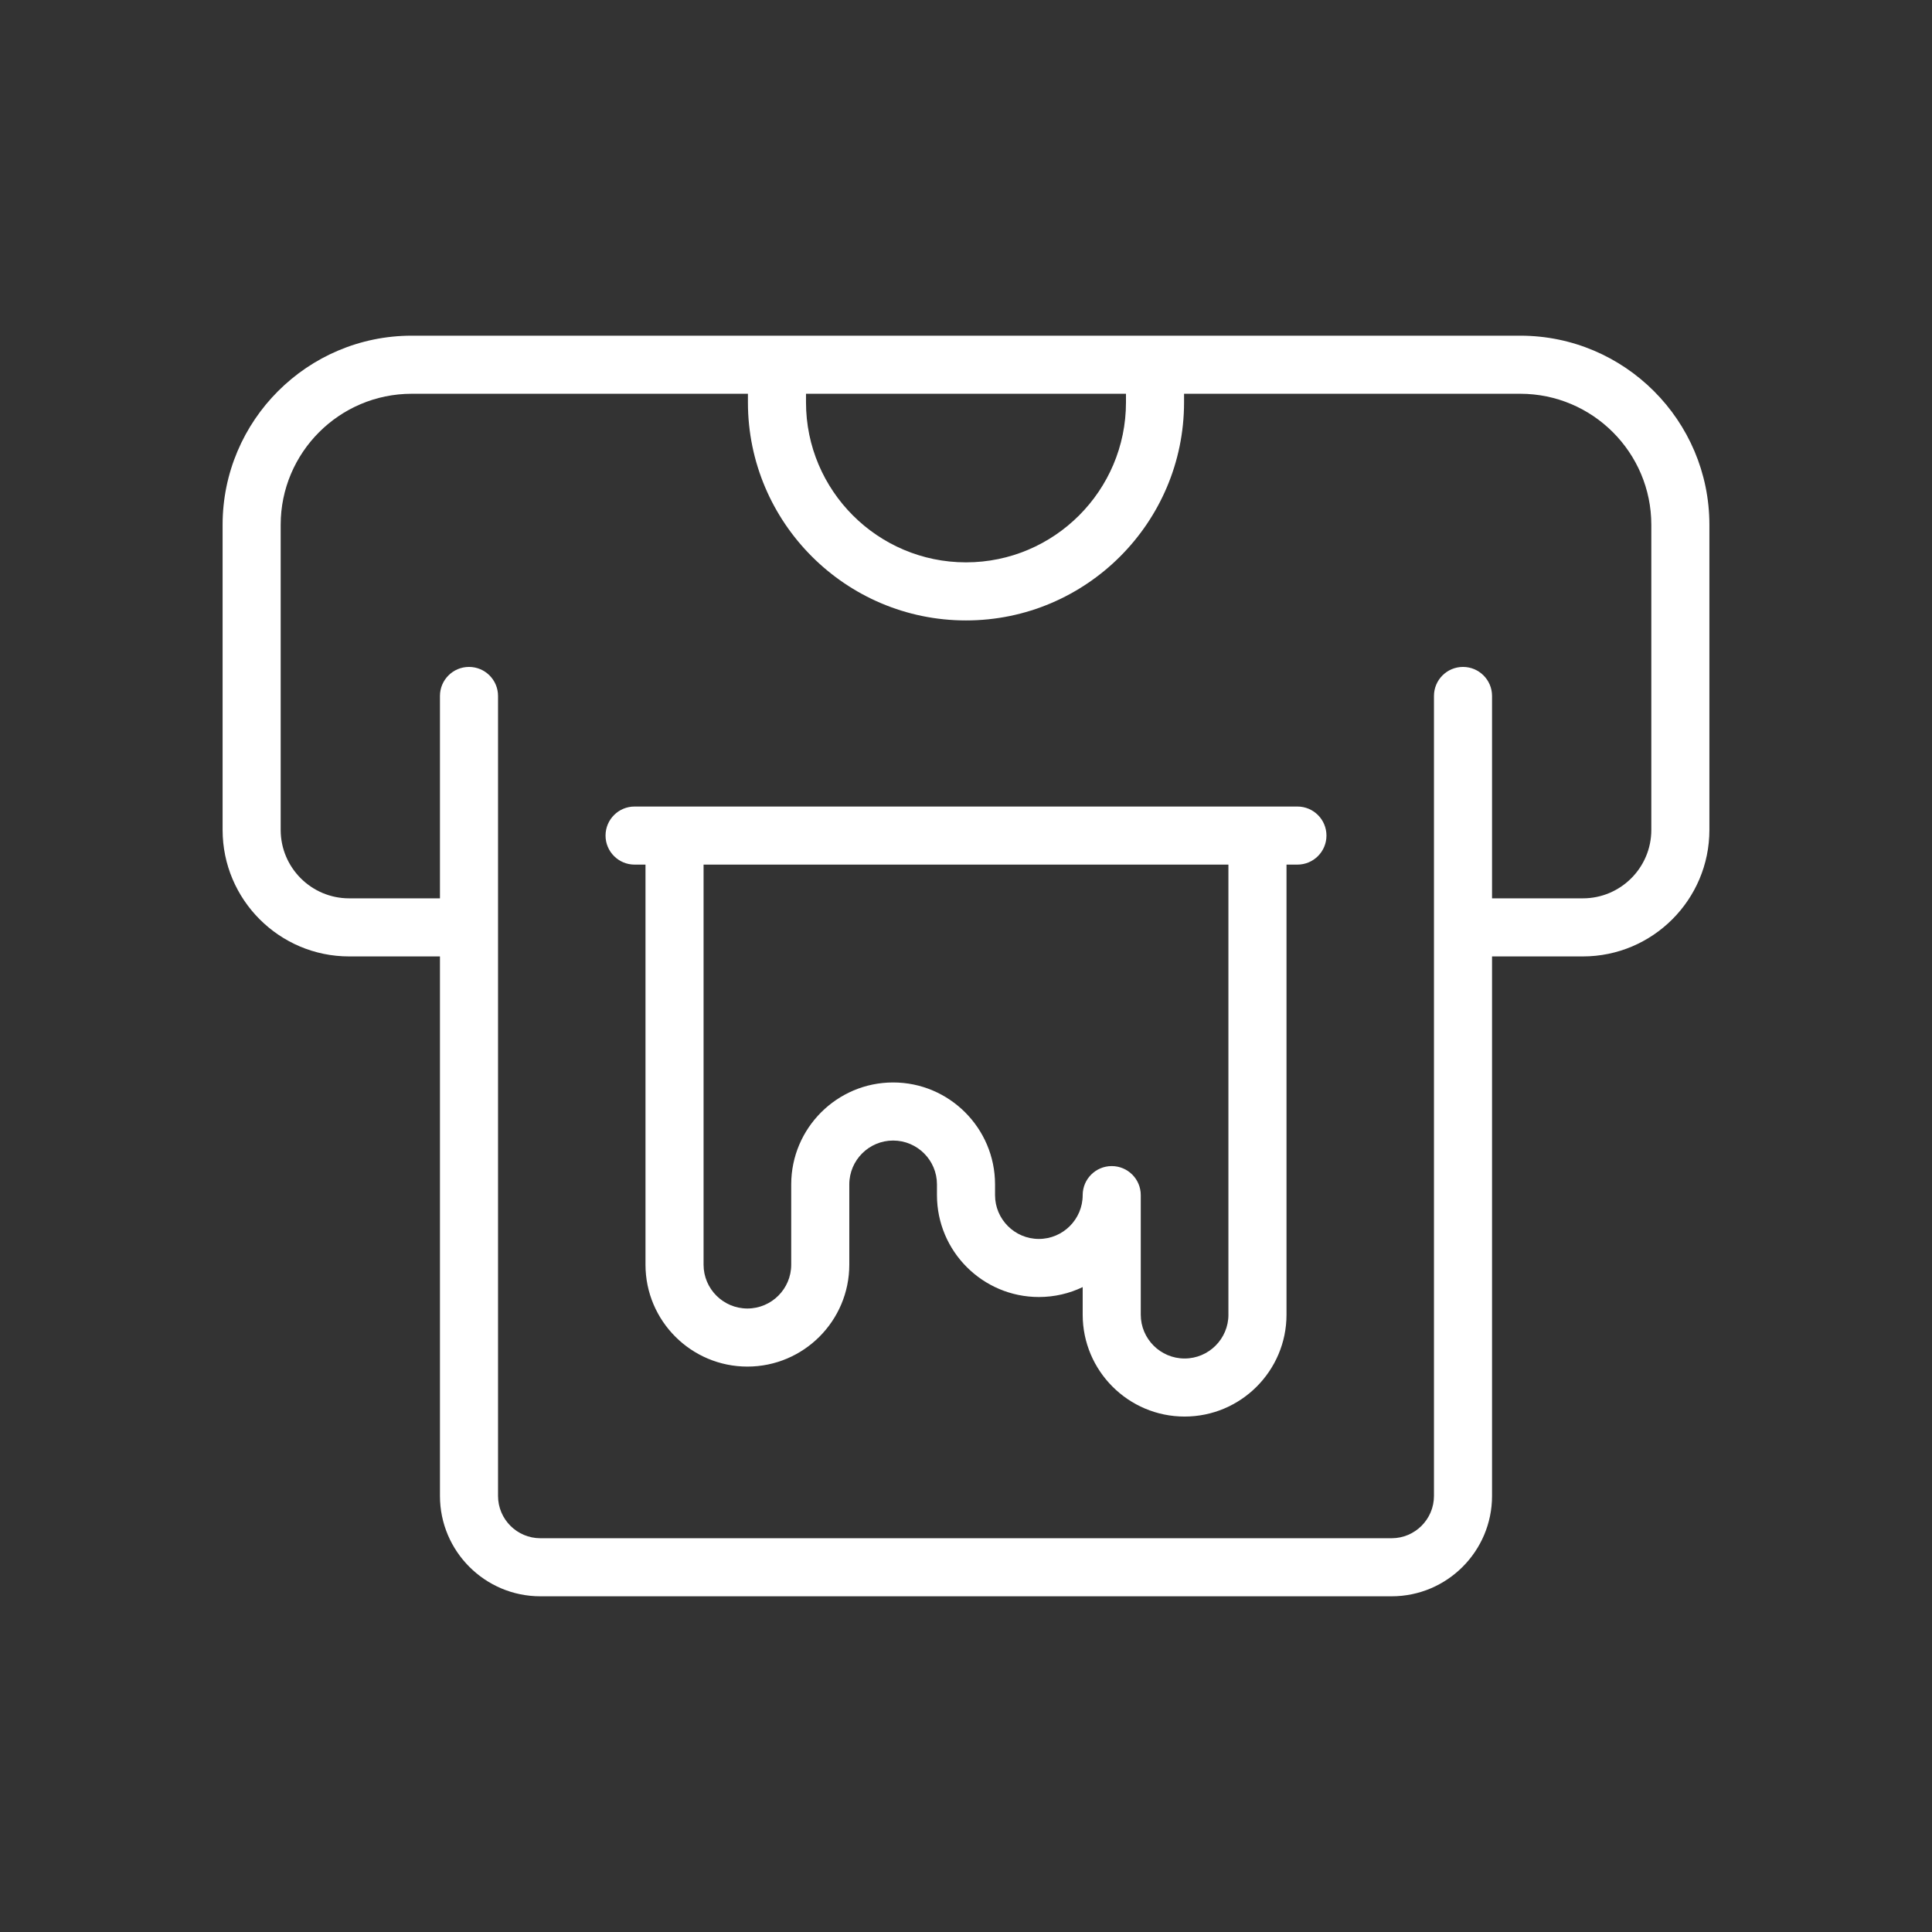
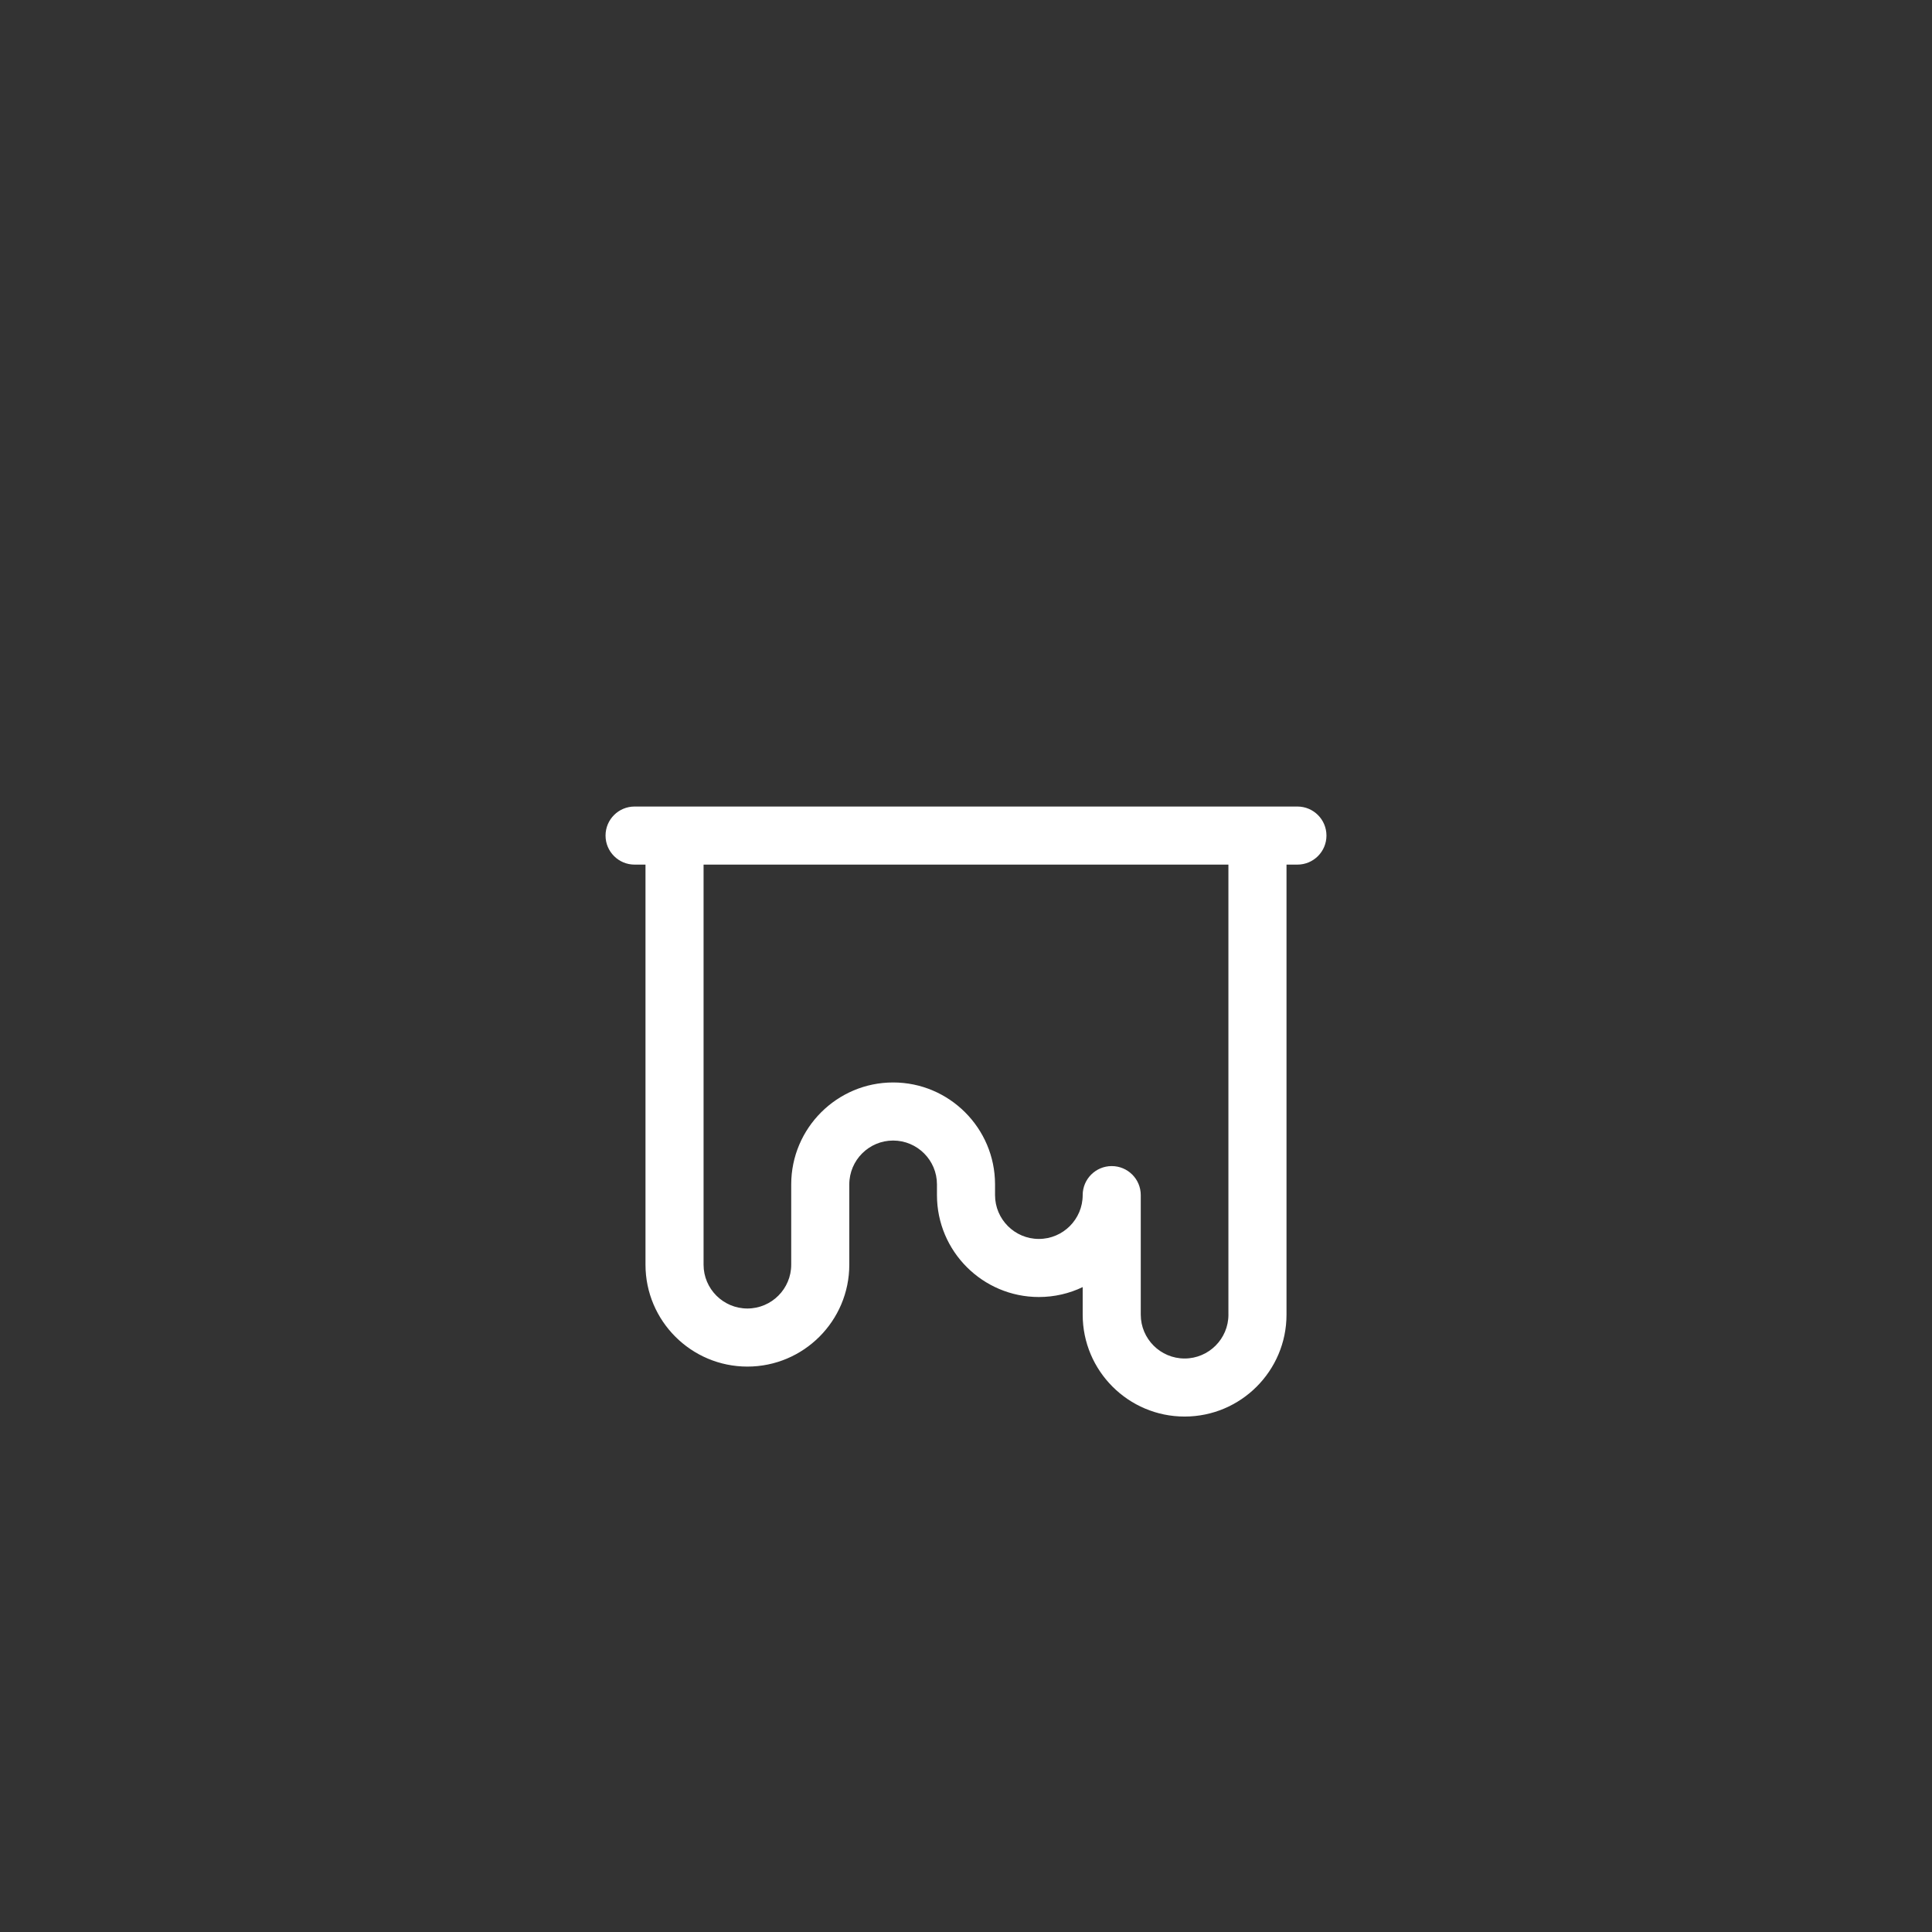
<svg xmlns="http://www.w3.org/2000/svg" width="500" viewBox="0 0 375 375" height="500" preserveAspectRatio="xMidYMid meet">
  <rect x="0" y="0" width="375" height="375" fill="#333333" stroke="none" />
  <defs>
    <clipPath id="0eeabb8474">
      <path d="M 43.207 65 L 331.957 65 L 331.957 310 L 43.207 310 Z M 43.207 65 " clip-rule="nonzero" />
    </clipPath>
  </defs>
  <g clip-path="url(#0eeabb8474)">
-     <path fill="#ffffff" d="M 295.086 65.156 L 79.914 65.156 C 59.672 65.156 43.207 81.625 43.207 101.863 L 43.207 161.086 C 43.207 174.625 54.223 185.641 67.762 185.641 L 85.395 185.641 L 85.395 290.355 C 85.395 301.102 94.137 309.84 104.883 309.84 L 270.117 309.84 C 280.863 309.84 289.605 301.102 289.605 290.355 L 289.605 185.641 L 307.238 185.641 C 320.777 185.641 331.793 174.625 331.793 161.086 L 331.793 101.863 C 331.793 81.625 315.324 65.156 295.086 65.156 Z M 218.551 76.43 L 218.551 78.102 C 218.551 95.223 204.621 109.152 187.5 109.152 C 170.379 109.152 156.445 95.223 156.445 78.102 L 156.445 76.43 Z M 320.52 161.086 C 320.52 168.41 314.562 174.367 307.238 174.367 L 289.605 174.367 L 289.605 135.082 C 289.605 131.973 287.078 129.449 283.969 129.449 C 280.855 129.449 278.332 131.973 278.332 135.082 L 278.332 290.355 C 278.332 294.883 274.645 298.57 270.117 298.57 L 104.883 298.57 C 100.352 298.57 96.668 294.883 96.668 290.355 L 96.668 135.082 C 96.668 131.973 94.145 129.449 91.031 129.449 C 87.918 129.449 85.395 131.973 85.395 135.082 L 85.395 174.367 L 67.762 174.367 C 60.438 174.367 54.48 168.41 54.48 161.086 L 54.48 101.863 C 54.48 87.84 65.887 76.43 79.914 76.43 L 145.172 76.43 L 145.172 78.102 C 145.172 101.438 164.16 120.426 187.5 120.426 C 210.836 120.426 229.824 101.438 229.824 78.102 L 229.824 76.43 L 295.086 76.43 C 309.109 76.43 320.52 87.84 320.52 101.863 Z M 320.52 161.086 " fill-opacity="1" fill-rule="nonzero" />
-   </g>
+     </g>
  <path fill="#ffffff" d="M 251.828 156.547 L 123.172 156.547 C 120.059 156.547 117.535 159.07 117.535 162.184 C 117.535 165.297 120.059 167.82 123.172 167.82 L 125.289 167.82 L 125.289 245.477 C 125.289 256.383 134.164 265.254 145.07 265.254 C 155.977 265.254 164.848 256.383 164.848 245.477 L 164.848 229.879 C 164.855 225.191 168.668 221.379 173.355 221.379 C 178.043 221.379 181.859 225.191 181.863 229.875 L 181.863 231.969 C 181.863 242.879 190.738 251.75 201.645 251.75 C 204.688 251.75 207.57 251.059 210.148 249.824 L 210.148 255.176 C 210.148 266.082 219.023 274.953 229.93 274.953 C 240.836 274.953 249.711 266.082 249.711 255.176 L 249.711 167.82 L 251.828 167.82 C 254.941 167.82 257.465 165.297 257.465 162.184 C 257.465 159.07 254.941 156.547 251.828 156.547 Z M 238.438 255.176 C 238.438 259.863 234.621 263.684 229.93 263.684 C 225.238 263.684 221.422 259.863 221.422 255.176 L 221.422 231.969 C 221.422 228.859 218.898 226.336 215.785 226.336 C 212.672 226.336 210.148 228.859 210.148 231.969 C 210.148 236.66 206.332 240.477 201.641 240.477 C 196.953 240.477 193.137 236.66 193.137 231.969 L 193.137 229.867 C 193.125 218.973 184.254 210.105 173.355 210.105 C 162.461 210.105 153.586 218.973 153.574 229.875 L 153.574 245.477 C 153.574 250.164 149.758 253.98 145.07 253.98 C 140.379 253.98 136.562 250.164 136.562 245.477 L 136.562 167.82 L 238.434 167.82 L 238.434 255.176 Z M 238.438 255.176 " fill-opacity="1" fill-rule="nonzero" />
</svg>